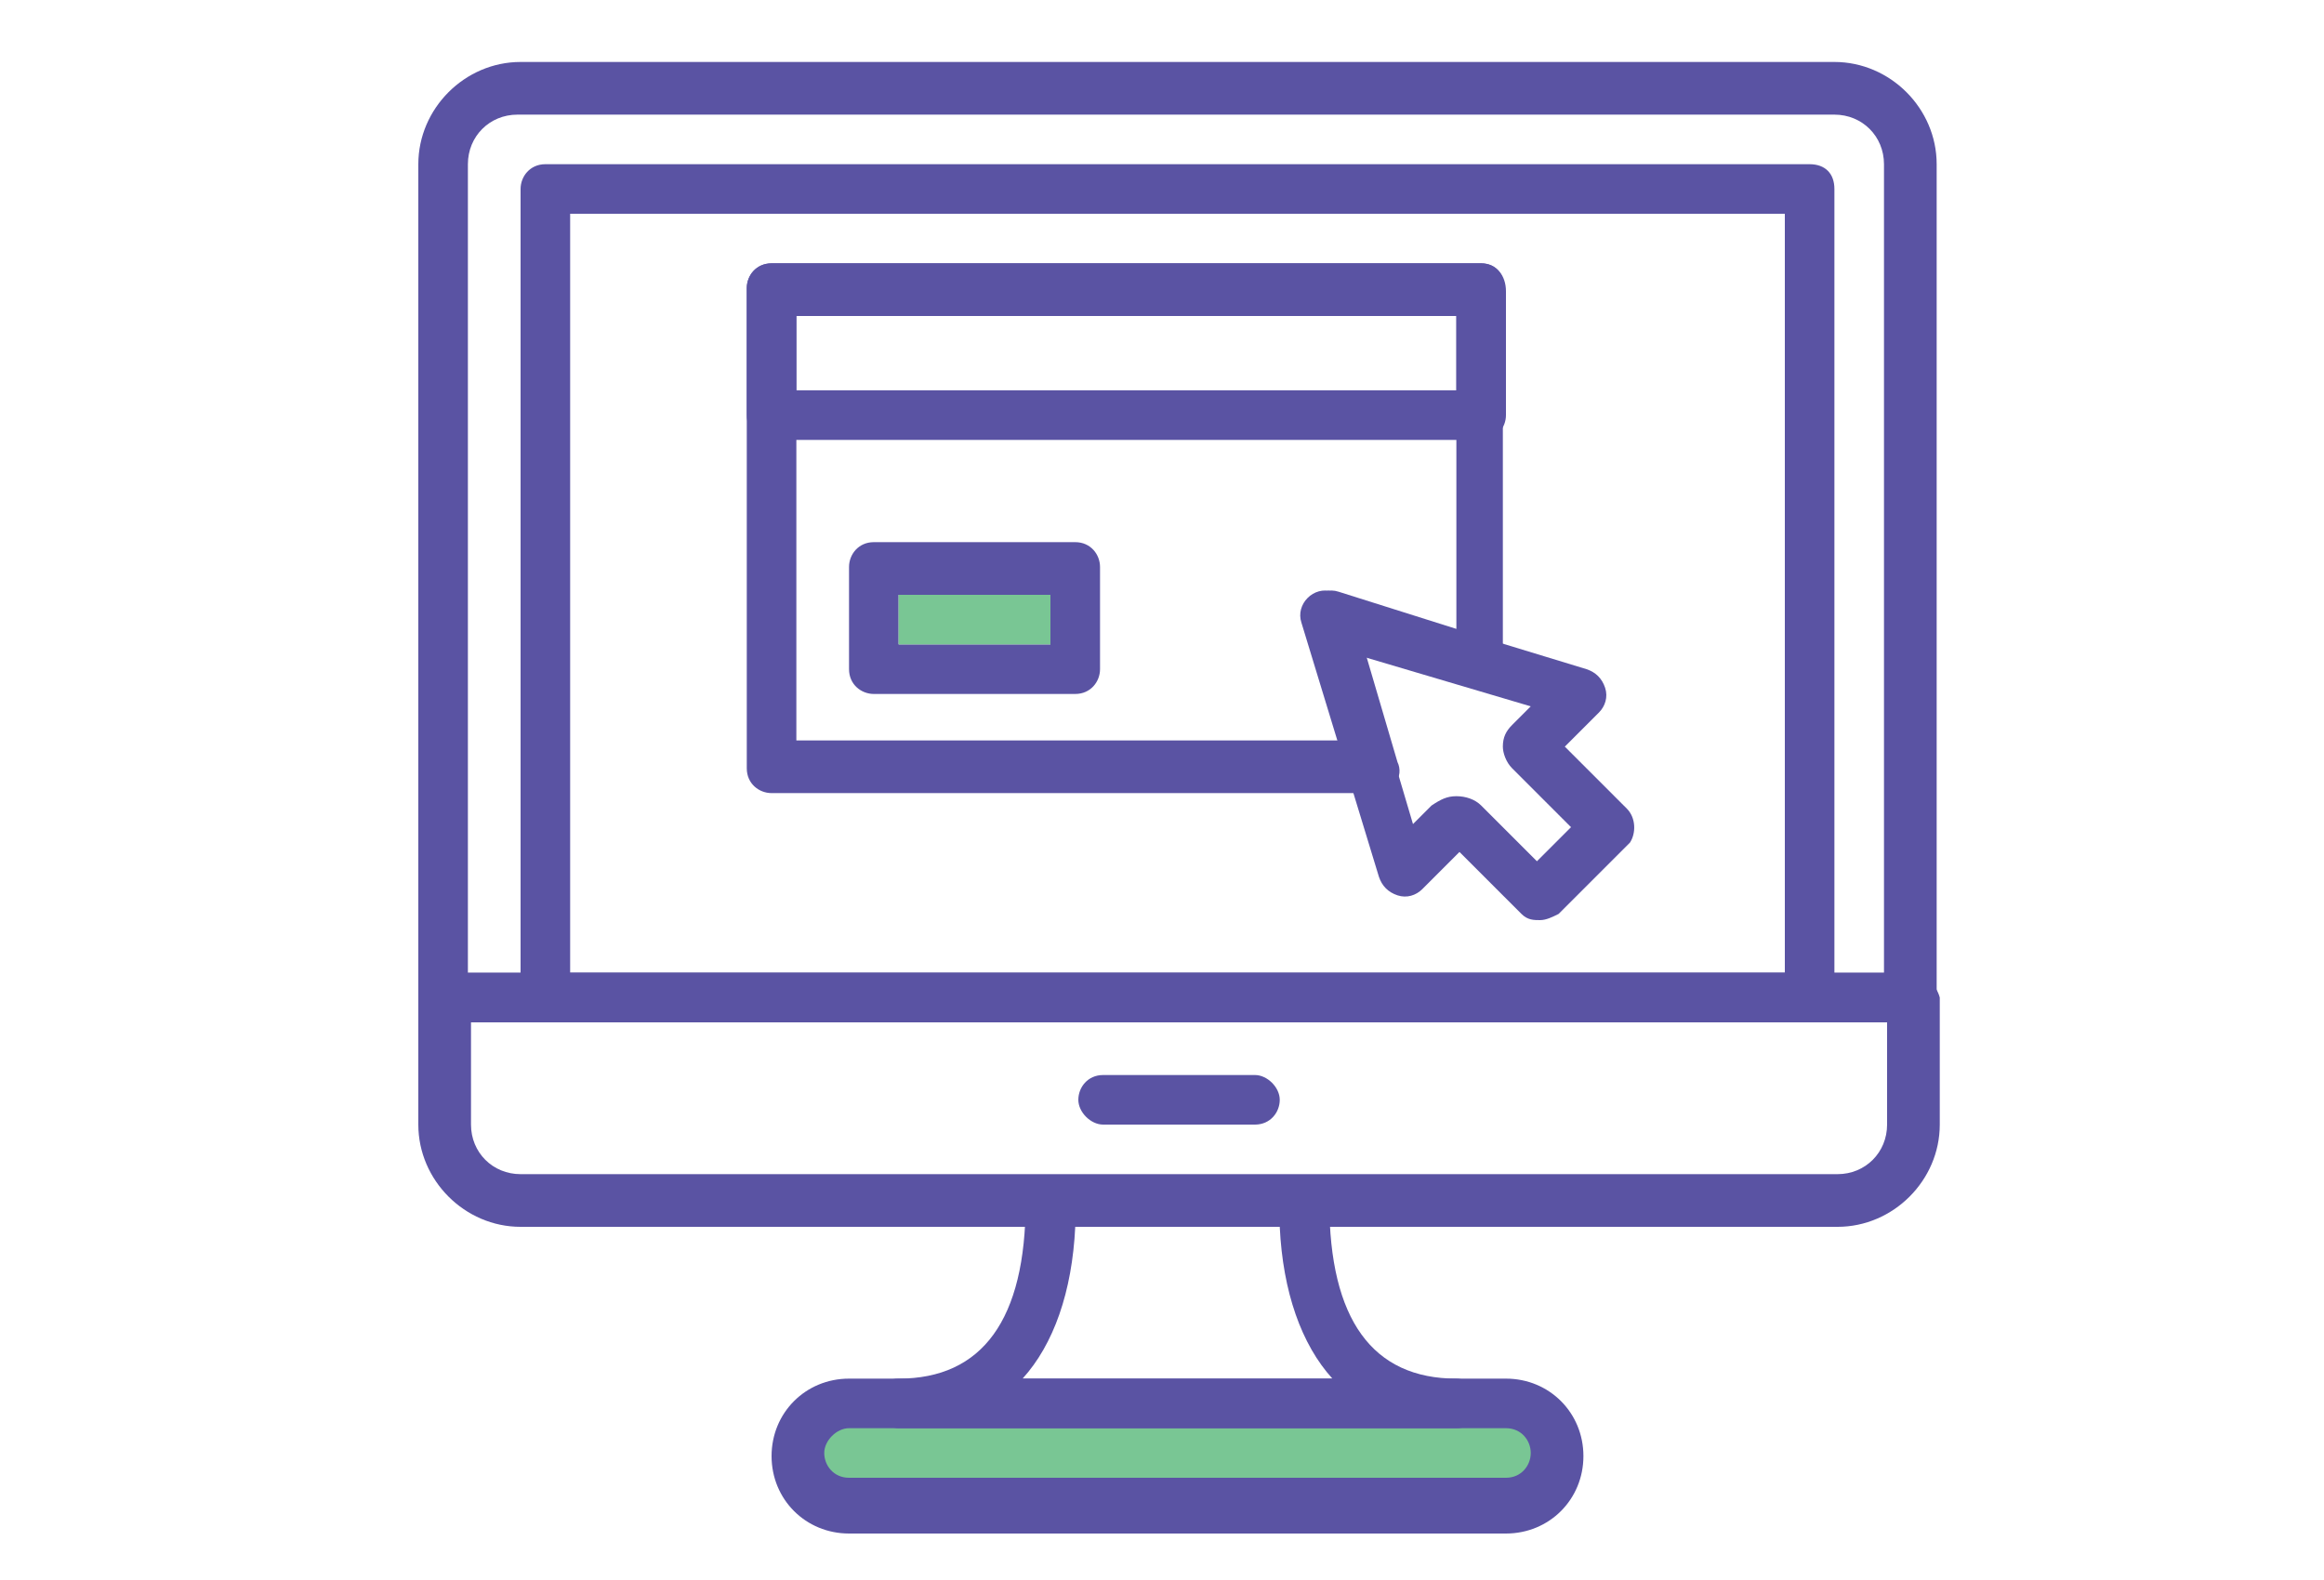
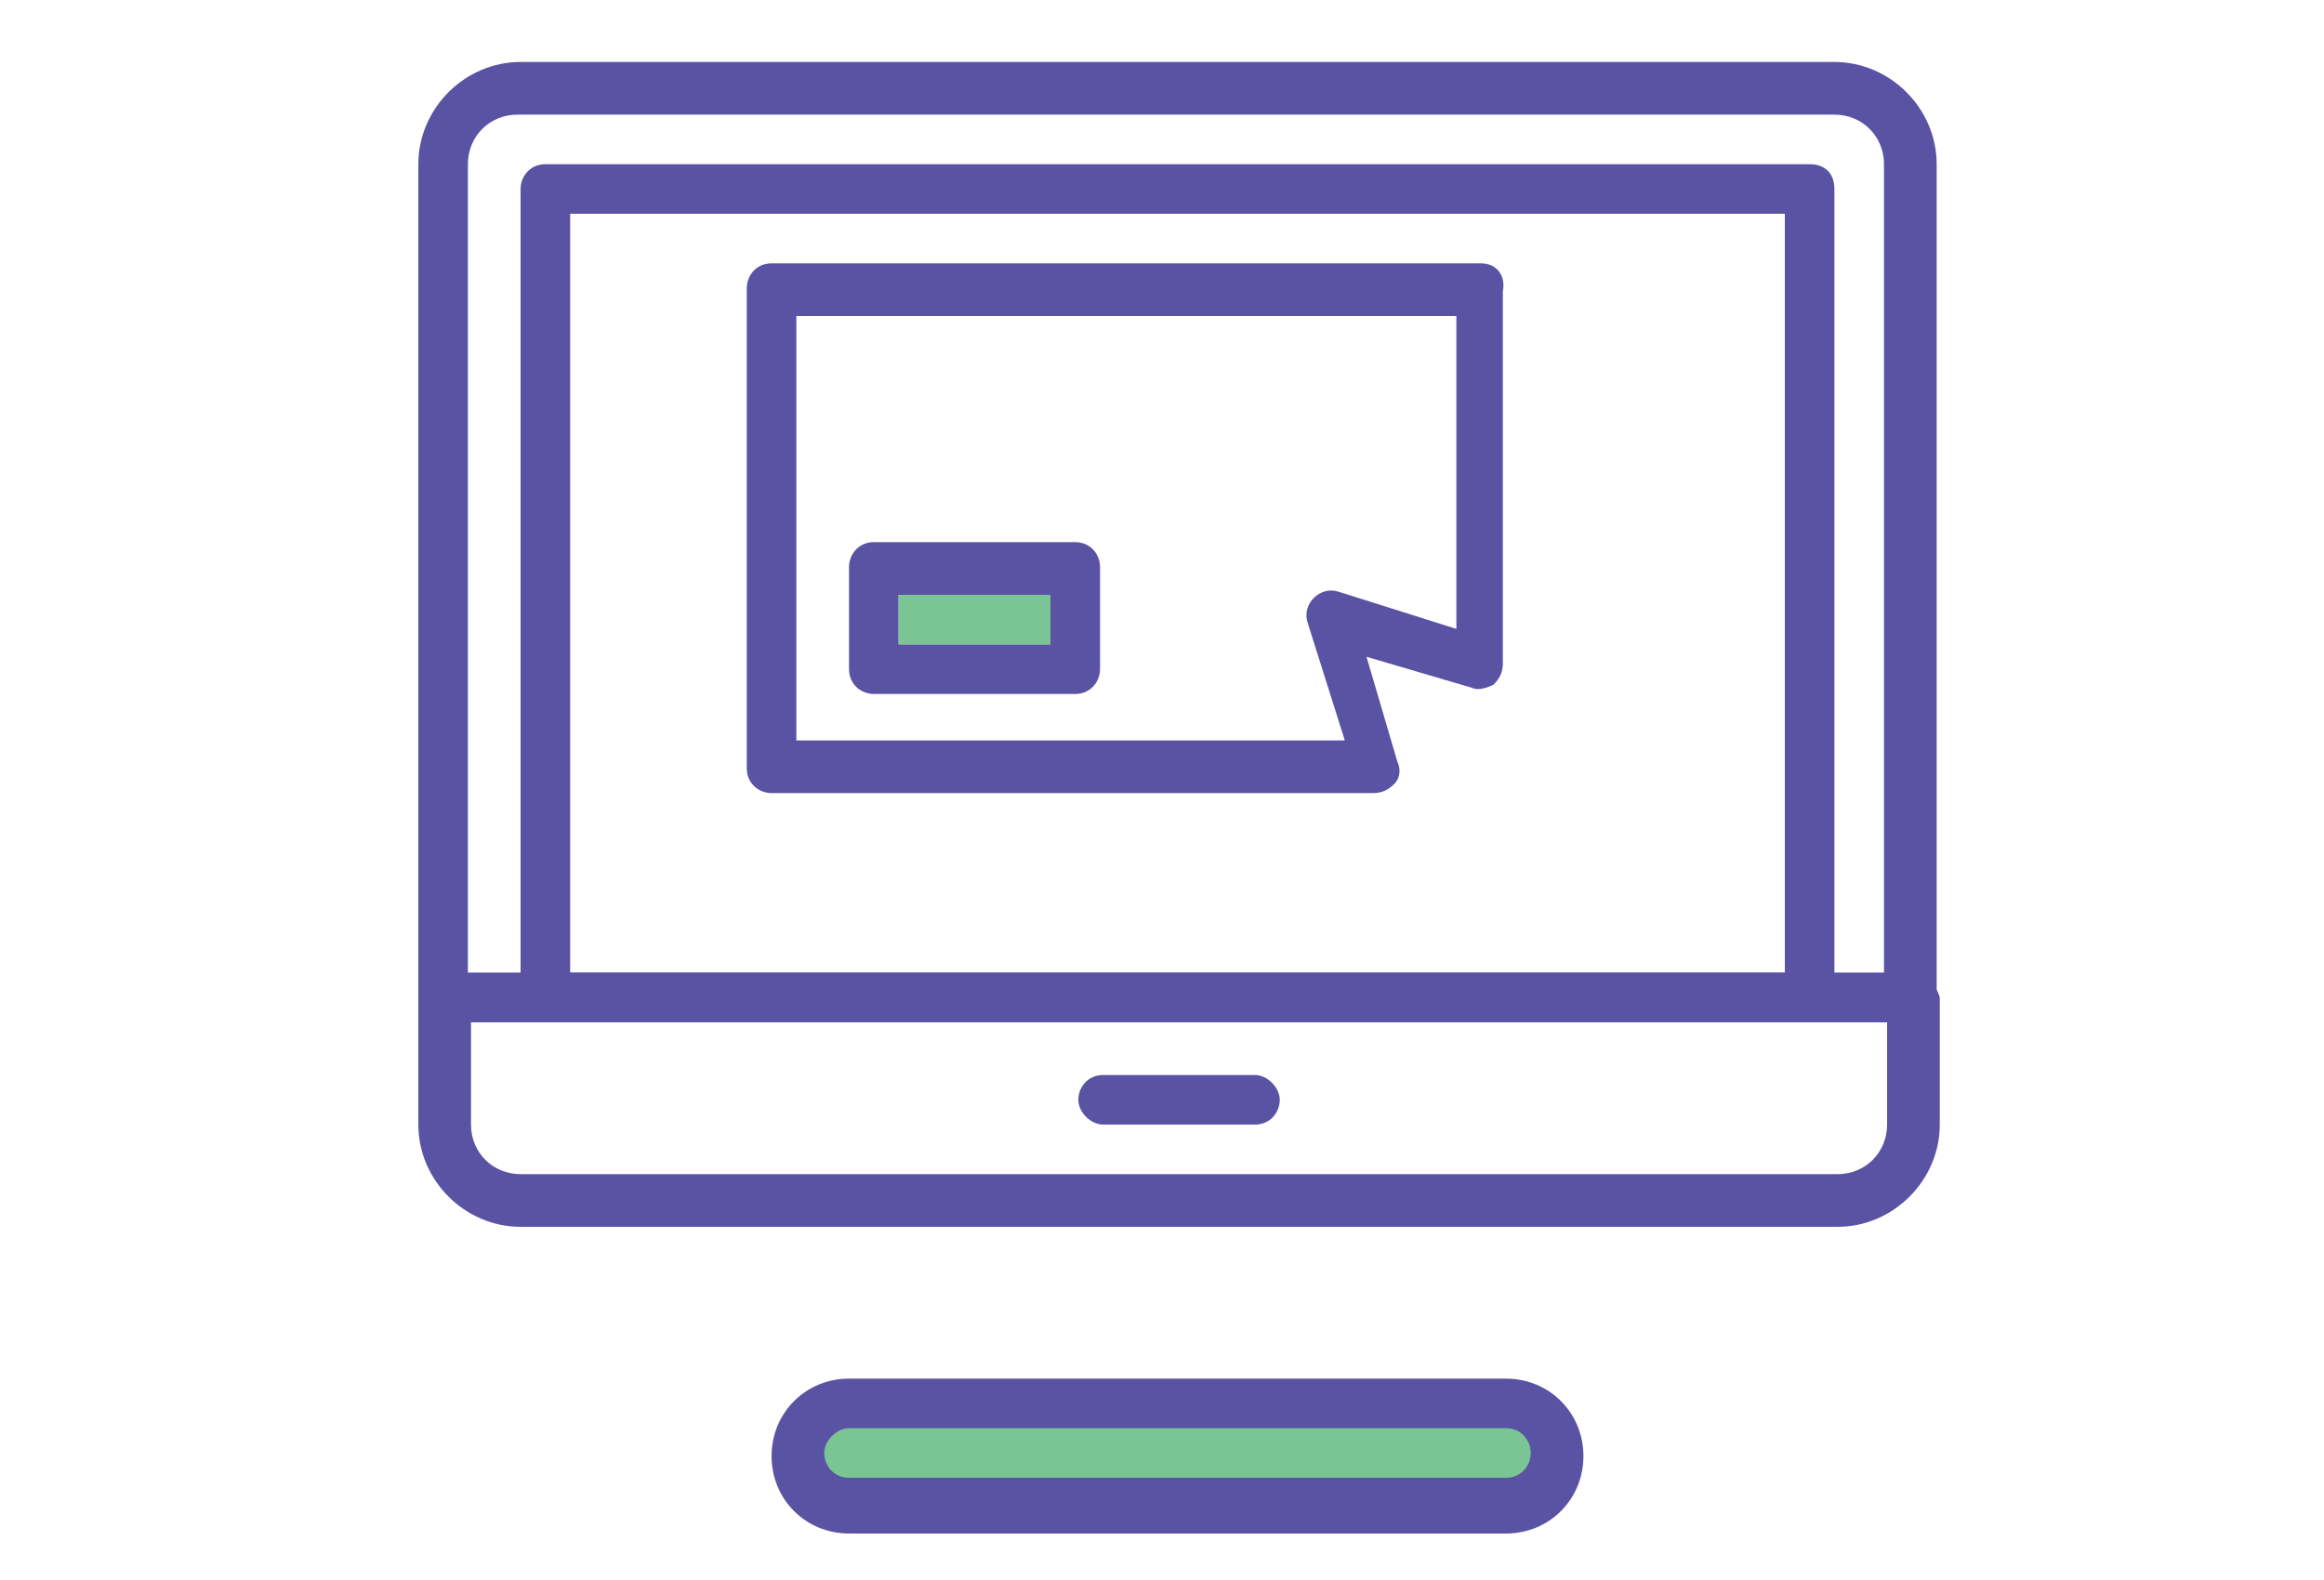
<svg xmlns="http://www.w3.org/2000/svg" version="1.1" id="Layer_1" x="0px" y="0px" viewBox="0 0 75 51" enable-background="new 0 0 75 51" xml:space="preserve">
  <rect x="25.9" y="45.5" fill="#79C694" width="24.1" height="2.6" />
  <g>
    <g>
      <path fill="#5A53A3" d="M59.2,2H16.8c-1.8,0-3.3,1.5-3.3,3.3v26.9c0,0.5,0.4,0.8,0.8,0.8h47.4c0.5,0,0.8-0.4,0.8-0.8V5.3    C62.5,3.5,61,2,59.2,2z M60.9,31.4H15.1V5.3c0-0.9,0.7-1.6,1.6-1.6h42.5c0.9,0,1.6,0.7,1.6,1.6V31.4z" />
    </g>
  </g>
  <g>
    <g>
      <path fill="#5A53A3" d="M61.7,31.4H14.3c-0.5,0-0.8,0.4-0.8,0.8v4.1c0,1.8,1.5,3.3,3.3,3.3h42.5c1.8,0,3.3-1.5,3.3-3.3v-4.1    C62.5,31.8,62.1,31.4,61.7,31.4z M60.9,36.3c0,0.9-0.7,1.6-1.6,1.6H16.8c-0.9,0-1.6-0.7-1.6-1.6V33h45.7L60.9,36.3L60.9,36.3z" />
    </g>
  </g>
  <g>
    <g>
      <path fill="#5A53A3" d="M40.5,34.7h-4.9c-0.5,0-0.8,0.4-0.8,0.8s0.4,0.8,0.8,0.8h4.9c0.5,0,0.8-0.4,0.8-0.8S40.9,34.7,40.5,34.7z" />
    </g>
  </g>
  <g>
    <g>
      <path fill="#5A53A3" d="M58.4,5.3H17.6c-0.5,0-0.8,0.4-0.8,0.8v26.1c0,0.5,0.4,0.8,0.8,0.8h40.8c0.5,0,0.8-0.4,0.8-0.8V6.1    C59.2,5.6,58.9,5.3,58.4,5.3z M57.6,31.4H18.4V6.9h39.2C57.6,6.9,57.6,31.4,57.6,31.4z" />
    </g>
  </g>
  <g>
    <g>
      <path fill="#5A53A3" d="M48.6,44.5H27.4c-1.4,0-2.5,1.1-2.5,2.5s1.1,2.5,2.5,2.5h21.2c1.4,0,2.5-1.1,2.5-2.5S50,44.5,48.6,44.5z     M48.6,47.7H27.4c-0.5,0-0.8-0.4-0.8-0.8s0.4-0.8,0.8-0.8h21.2c0.5,0,0.8,0.4,0.8,0.8S49.1,47.7,48.6,47.7z" />
    </g>
  </g>
  <g>
    <g>
-       <path fill="#5A53A3" d="M47,44.5c-2.7,0-4.1-1.9-4.1-5.7c0-0.5-0.4-0.8-0.8-0.8h-8.2c-0.5,0-0.8,0.4-0.8,0.8    c0,3.8-1.4,5.7-4.1,5.7c-0.5,0-0.8,0.4-0.8,0.8s0.4,0.8,0.8,0.8h18c0.5,0,0.8-0.4,0.8-0.8S47.4,44.5,47,44.5z M33,44.5    c1-1.1,1.6-2.8,1.7-4.9h6.6c0.1,2.1,0.7,3.8,1.7,4.9H33z" />
-     </g>
+       </g>
  </g>
  <g>
    <g>
-       <path fill="#5A53A3" d="M52.5,26.1l-2-2l1.1-1.1c0.2-0.2,0.3-0.5,0.2-0.8s-0.3-0.5-0.6-0.6l-8.2-2.5c-0.3-0.1-0.6,0-0.8,0.2    c-0.2,0.2-0.3,0.5-0.2,0.8l2.5,8.2c0.1,0.3,0.3,0.5,0.6,0.6c0.3,0.1,0.6,0,0.8-0.2l1.2-1.2l2,2c0.2,0.2,0.4,0.2,0.6,0.2    c0.2,0,0.4-0.1,0.6-0.2l2.3-2.3C52.8,26.9,52.8,26.4,52.5,26.1z M49.6,27.8L47.8,26c-0.2-0.2-0.5-0.3-0.8-0.3    c-0.3,0-0.5,0.1-0.8,0.3l-0.6,0.6l-1.6-5.4l5.4,1.6l-0.6,0.6c-0.2,0.2-0.3,0.4-0.3,0.7c0,0.2,0.1,0.5,0.3,0.7l1.9,1.9L49.6,27.8z" />
-     </g>
+       </g>
  </g>
  <g>
    <g>
-       <path fill="#5A53A3" d="M47.8,8.5H24.9c-0.5,0-0.8,0.4-0.8,0.8v4.1c0,0.5,0.4,0.8,0.8,0.8h22.9c0.5,0,0.8-0.4,0.8-0.8V9.4    C48.6,8.9,48.3,8.5,47.8,8.5z M47,12.6H25.7v-2.5H47V12.6z" />
-     </g>
+       </g>
  </g>
  <g>
    <g>
      <path fill="#5A53A3" d="M34.7,17.5h-6.5c-0.5,0-0.8,0.4-0.8,0.8v3.3c0,0.5,0.4,0.8,0.8,0.8h6.5c0.5,0,0.8-0.4,0.8-0.8v-3.3    C35.5,17.9,35.2,17.5,34.7,17.5z M33.9,20.8H29v-1.6h4.9V20.8z" />
    </g>
  </g>
  <g>
    <g>
      <path fill="#5A53A3" d="M47.8,8.5H24.9c-0.5,0-0.8,0.4-0.8,0.8v15.5c0,0.5,0.4,0.8,0.8,0.8h19.4c0.3,0,0.5-0.1,0.7-0.3    c0.2-0.2,0.2-0.5,0.1-0.7l-1-3.4l3.4,1c0.2,0.1,0.5,0,0.7-0.1c0.2-0.2,0.3-0.4,0.3-0.7V9.4C48.6,8.9,48.3,8.5,47.8,8.5z M47,20.3    l-3.8-1.2c-0.3-0.1-0.6,0-0.8,0.2c-0.2,0.2-0.3,0.5-0.2,0.8l1.2,3.8H25.7V10.2H47V20.3z" />
    </g>
  </g>
  <rect x="29" y="19.2" fill="#79C694" width="4.9" height="1.6" />
</svg>